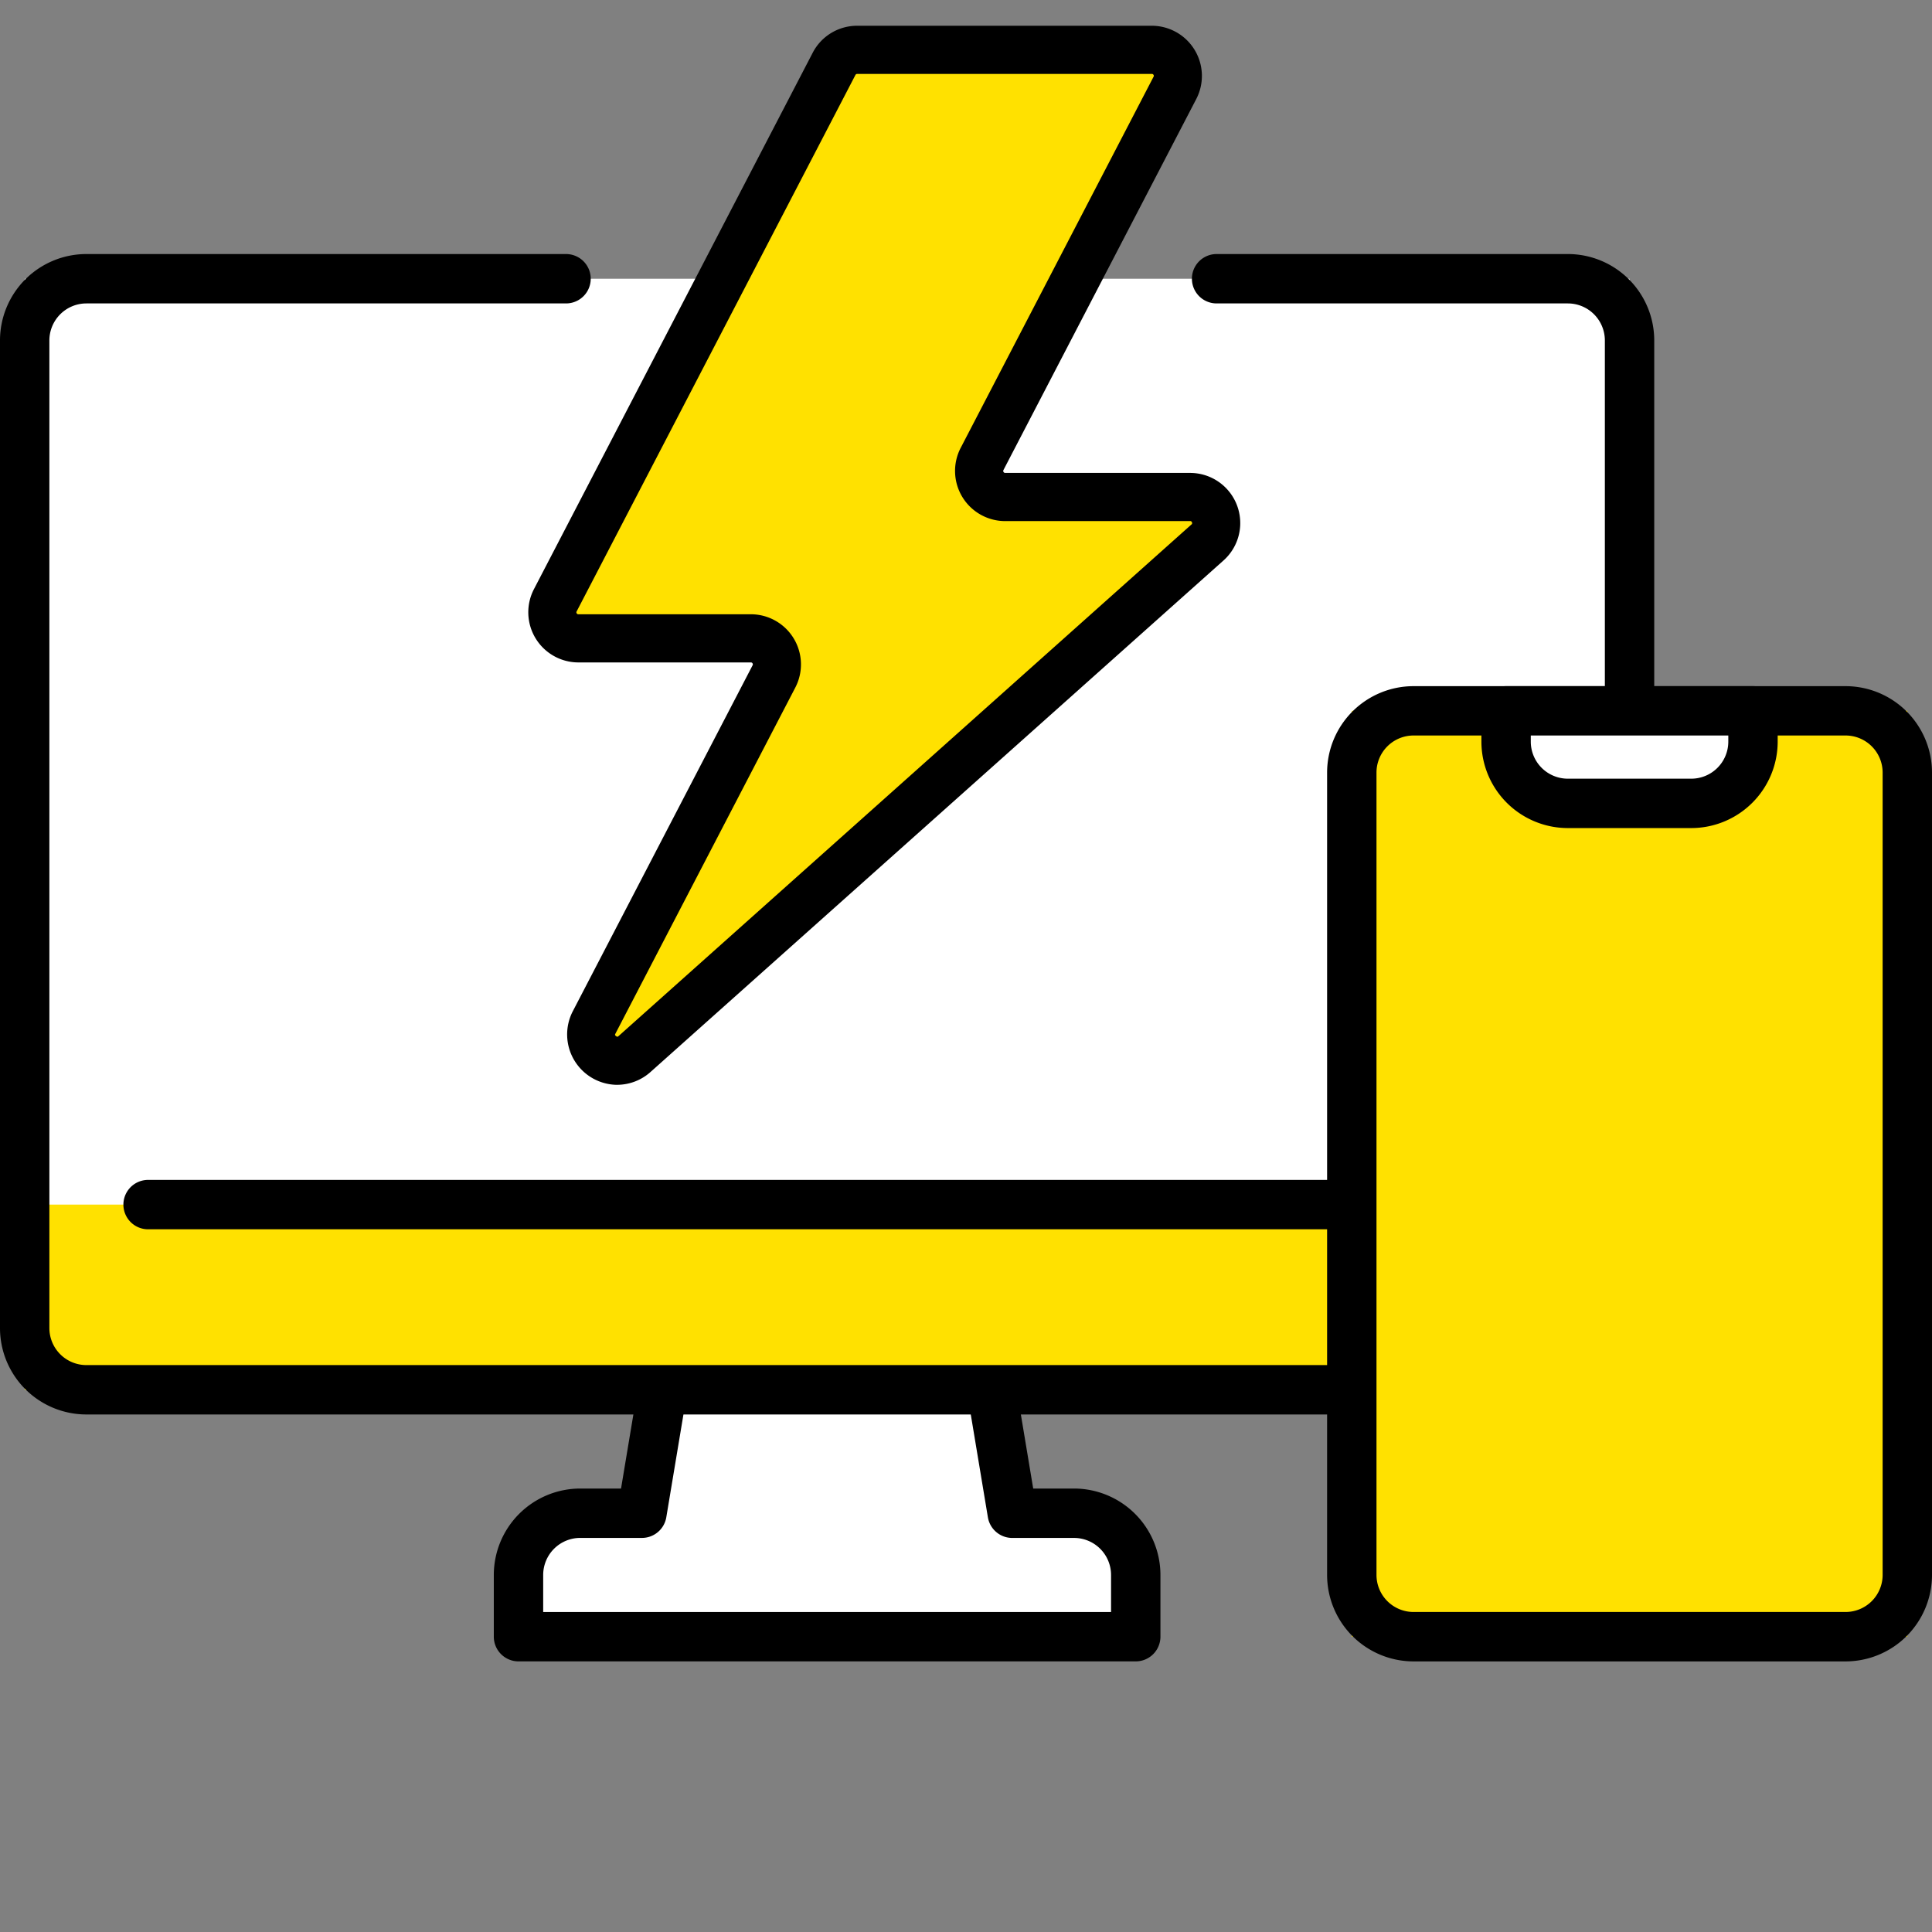
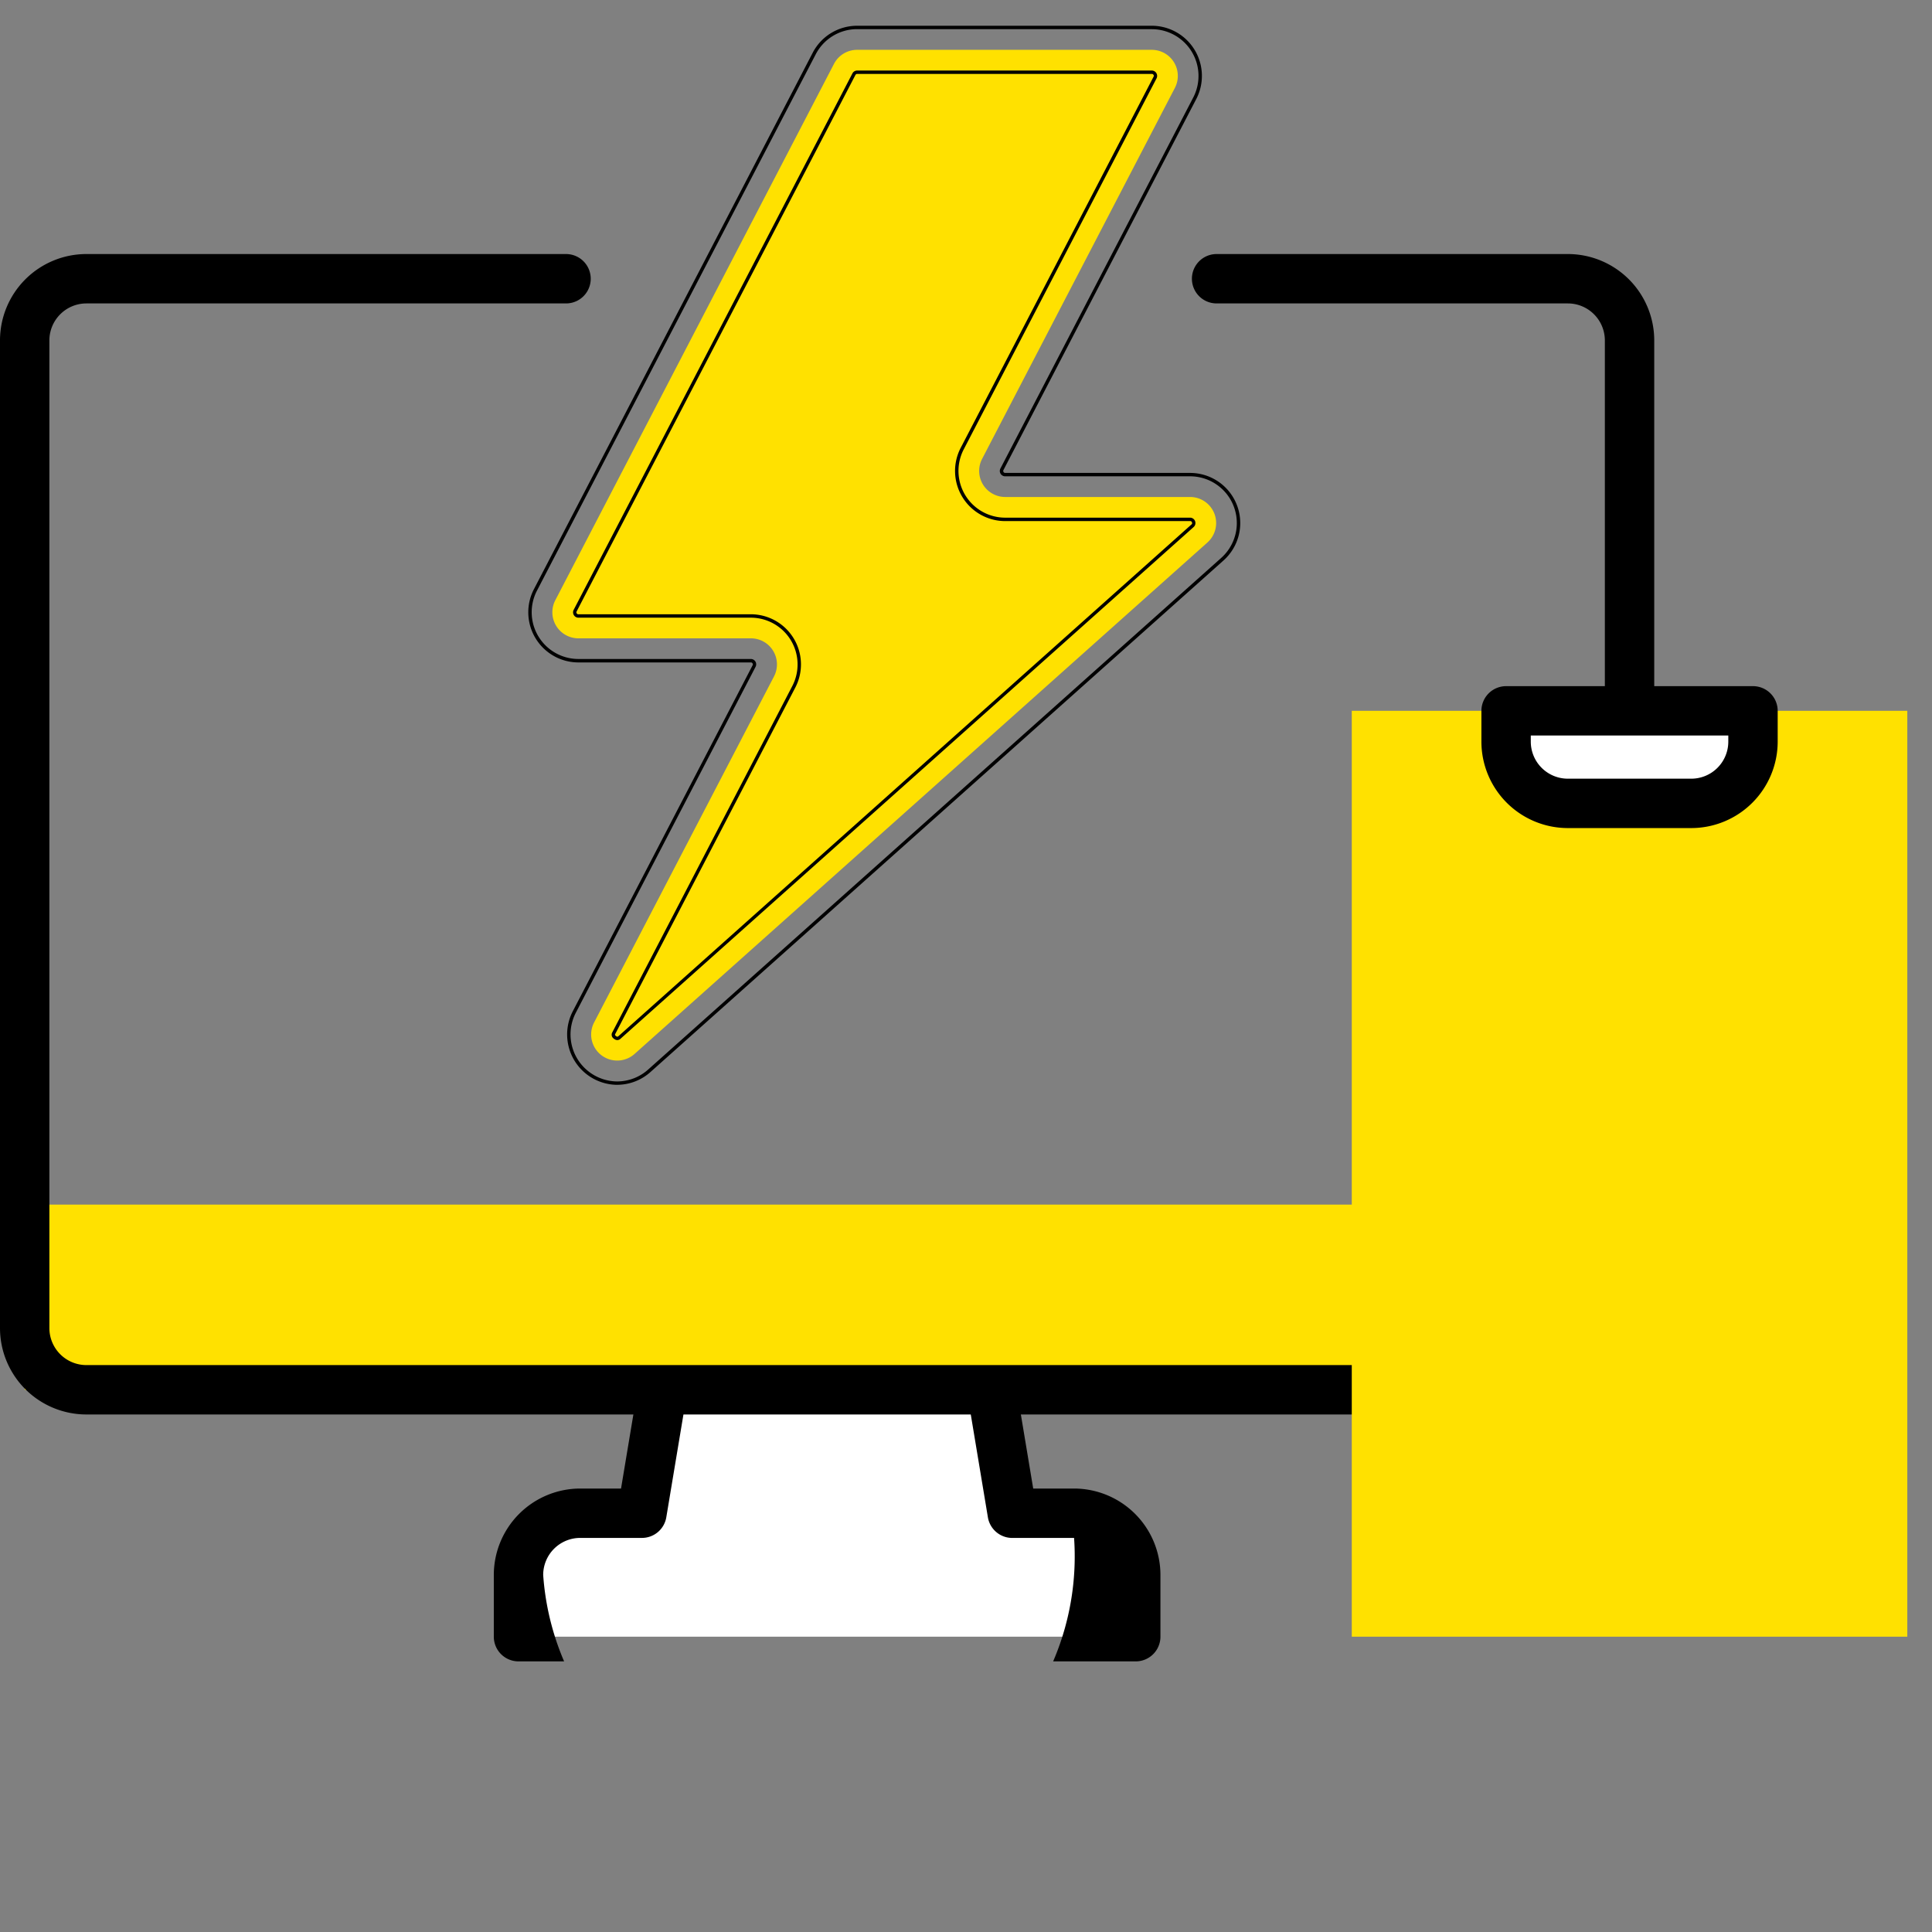
<svg xmlns="http://www.w3.org/2000/svg" width="150" height="150" viewBox="0 0 150 150">
  <rect x="0" y="0" width="150" height="150" fill="#808080" stroke="none" />
  <defs>
    <clipPath id="a">
      <rect width="150" height="150" transform="translate(721 396)" fill="none" stroke="#707070" stroke-width="1" />
    </clipPath>
    <clipPath id="b">
      <rect width="150" height="126.989" fill="none" />
    </clipPath>
  </defs>
  <g transform="translate(-721 -396)" clip-path="url(#a)">
    <g transform="translate(721 398)">
      <g transform="translate(0 0)" clip-path="url(#b)">
        <path d="M68.945,91.249l-2.4-14.378H42.587l-2.4,14.378H35.4a4.792,4.792,0,0,0-4.792,4.793v4.792H78.529V96.042a4.792,4.792,0,0,0-4.792-4.793Z" transform="translate(9.65 24.238)" fill="#fff" />
-         <path d="M78.989,103.21H31.066a1.918,1.918,0,0,1-1.918-1.918V96.5a6.716,6.716,0,0,1,6.709-6.709h3.169l2.129-12.776a1.916,1.916,0,0,1,1.89-1.6H67.008a1.919,1.919,0,0,1,1.891,1.6l2.128,12.776H74.2A6.716,6.716,0,0,1,80.905,96.5v4.792a1.917,1.917,0,0,1-1.916,1.918M32.982,99.376H77.071V96.5A2.877,2.877,0,0,0,74.2,93.626H69.4a1.917,1.917,0,0,1-1.891-1.6L65.383,79.248H44.67L42.54,92.024a1.916,1.916,0,0,1-1.89,1.6H35.857A2.878,2.878,0,0,0,32.982,96.5Z" transform="translate(9.191 23.779)" />
-         <rect width="124.6" height="86.262" transform="translate(1.918 19.641)" fill="#fff" />
+         <path d="M78.989,103.21H31.066a1.918,1.918,0,0,1-1.918-1.918V96.5a6.716,6.716,0,0,1,6.709-6.709h3.169l2.129-12.776a1.916,1.916,0,0,1,1.89-1.6H67.008a1.919,1.919,0,0,1,1.891,1.6l2.128,12.776H74.2A6.716,6.716,0,0,1,80.905,96.5v4.792a1.917,1.917,0,0,1-1.916,1.918M32.982,99.376V96.5A2.877,2.877,0,0,0,74.2,93.626H69.4a1.917,1.917,0,0,1-1.891-1.6L65.383,79.248H44.67L42.54,92.024a1.916,1.916,0,0,1-1.89,1.6H35.857A2.878,2.878,0,0,0,32.982,96.5Z" transform="translate(9.191 23.779)" />
        <rect width="124.6" height="14.378" transform="translate(1.918 91.525)" fill="#ffe100" />
        <path d="M55.224,24.6H45.639a1.917,1.917,0,0,1,0-3.834h9.585a1.917,1.917,0,0,1,0,3.834" transform="translate(13.786 6.546)" />
        <path d="M121.726,13.475H94.457a1.917,1.917,0,0,0,0,3.834h27.269a2.876,2.876,0,0,1,2.875,2.875V96.861a2.876,2.876,0,0,1-2.875,2.875H6.709a2.875,2.875,0,0,1-2.875-2.875V20.184a2.876,2.876,0,0,1,2.875-2.875H43.947a1.917,1.917,0,0,0,0-3.834H6.709A6.71,6.71,0,0,0,0,20.184V96.861a6.71,6.71,0,0,0,6.709,6.709H121.726a6.71,6.71,0,0,0,6.709-6.709V20.184a6.71,6.71,0,0,0-6.709-6.709" transform="translate(0 4.249)" />
-         <path d="M124.22,71.961H9.2a1.917,1.917,0,1,1,0-3.834H124.22a1.917,1.917,0,0,1,0,3.834" transform="translate(2.298 21.481)" />
        <rect width="43.131" height="71.885" transform="translate(104.952 53.187)" fill="#ffe100" />
-         <path d="M118.592,114.7H85.045a6.717,6.717,0,0,1-6.709-6.709v-62.3a6.716,6.716,0,0,1,6.709-6.709h33.547a6.716,6.716,0,0,1,6.708,6.709v62.3a6.717,6.717,0,0,1-6.708,6.709M85.045,42.813a2.879,2.879,0,0,0-2.875,2.875v62.3a2.879,2.879,0,0,0,2.875,2.875h33.547a2.879,2.879,0,0,0,2.875-2.875v-62.3a2.879,2.879,0,0,0-2.875-2.875Z" transform="translate(24.7 12.291)" />
        <path d="M101.47,47.625H95.5a6.6,6.6,0,0,1-6.6-6.6v-.587h19.169v.587a6.6,6.6,0,0,1-6.6,6.6" transform="translate(28.031 12.75)" fill="#fff" />
        <path d="M103.738,50H94.153a6.716,6.716,0,0,1-6.709-6.709V40.9a1.918,1.918,0,0,1,1.918-1.918h19.169a1.917,1.917,0,0,1,1.916,1.918v2.4A6.716,6.716,0,0,1,103.738,50m-12.46-7.188v.479a2.878,2.878,0,0,0,2.875,2.875h9.585a2.877,2.877,0,0,0,2.875-2.875v-.479Z" transform="translate(27.572 12.291)" />
        <path d="M82.118,36.138H67.763a2.023,2.023,0,0,1-1.794-2.955L80.938,4.376a2.023,2.023,0,0,0-1.794-2.955H56.271a2.022,2.022,0,0,0-1.8,1.09L32.833,44.155a2.024,2.024,0,0,0,1.8,2.957H48.015a2.023,2.023,0,0,1,1.8,2.955L35.845,76.938a2.023,2.023,0,0,0,3.141,2.443L83.465,39.67a2.023,2.023,0,0,0-1.347-3.532" transform="translate(10.28 0.448)" fill="#ffe100" />
-         <path d="M38.062,82.063a3.76,3.76,0,0,1-2.312-.8,3.715,3.715,0,0,1-1.03-4.7l13.965-26.87a.284.284,0,0,0-.253-.416H35.046a3.761,3.761,0,0,1-3.337-5.5L53.351,2.127A3.748,3.748,0,0,1,56.688.1H79.561A3.761,3.761,0,0,1,82.9,5.6L67.928,34.4a.284.284,0,0,0,.253.416H82.535a3.761,3.761,0,0,1,2.506,6.566L40.562,81.094a3.745,3.745,0,0,1-2.5.969M56.688,3.576a.282.282,0,0,0-.253.153L34.793,45.374a.285.285,0,0,0,.253.417H48.431a3.761,3.761,0,0,1,3.337,5.5L37.8,78.157a.286.286,0,0,0,.443.345l44.478-39.71a.285.285,0,0,0-.191-.5H68.181a3.761,3.761,0,0,1-3.337-5.5L79.813,3.992a.284.284,0,0,0-.253-.416Z" transform="translate(9.863 0.032)" />
        <path d="M38.093,82.226a3.913,3.913,0,0,1-3.459-5.7L48.6,49.654a.14.14,0,0,0-.005-.151.137.137,0,0,0-.13-.072H35.077a3.894,3.894,0,0,1-3.454-5.687L53.265,2.1A3.878,3.878,0,0,1,56.719,0H79.592a3.894,3.894,0,0,1,3.455,5.687L68.077,34.494a.153.153,0,0,0,.135.224H82.566a3.893,3.893,0,0,1,2.592,6.8L40.68,81.224a3.89,3.89,0,0,1-2.587,1M56.719.263A3.616,3.616,0,0,0,53.5,2.219L31.857,43.863a3.629,3.629,0,0,0,3.22,5.3H48.464a.415.415,0,0,1,.368.608L34.868,76.645a3.65,3.65,0,0,0,3.225,5.318,3.625,3.625,0,0,0,2.412-.936l44.478-39.71a3.629,3.629,0,0,0-2.418-6.336H68.212a.415.415,0,0,1-.37-.608L82.814,5.566a3.631,3.631,0,0,0-3.221-5.3ZM38.1,78.754a.431.431,0,0,1-.266-.107.368.368,0,0,1-.113-.52l13.965-26.87a3.63,3.63,0,0,0-3.22-5.3H35.077a.416.416,0,0,1-.368-.609L56.35,3.7a.413.413,0,0,1,.37-.224H79.592a.417.417,0,0,1,.37.609L64.992,32.891a3.63,3.63,0,0,0,3.22,5.3H82.566a.417.417,0,0,1,.278.727L38.365,78.63a.394.394,0,0,1-.267.124M56.719,3.739a.152.152,0,0,0-.135.082L34.942,45.466a.137.137,0,0,0,0,.151.14.14,0,0,0,.132.074H48.464a3.894,3.894,0,0,1,3.454,5.687L37.952,78.249c-.041.08-.059.113.042.191s.132.053.2,0L82.669,38.724a.123.123,0,0,0,.041-.167.127.127,0,0,0-.143-.1H68.212a3.892,3.892,0,0,1-3.454-5.687L79.728,3.963a.133.133,0,0,0,0-.149.139.139,0,0,0-.132-.075Z" transform="translate(9.831 0)" />
      </g>
    </g>
  </g>
</svg>